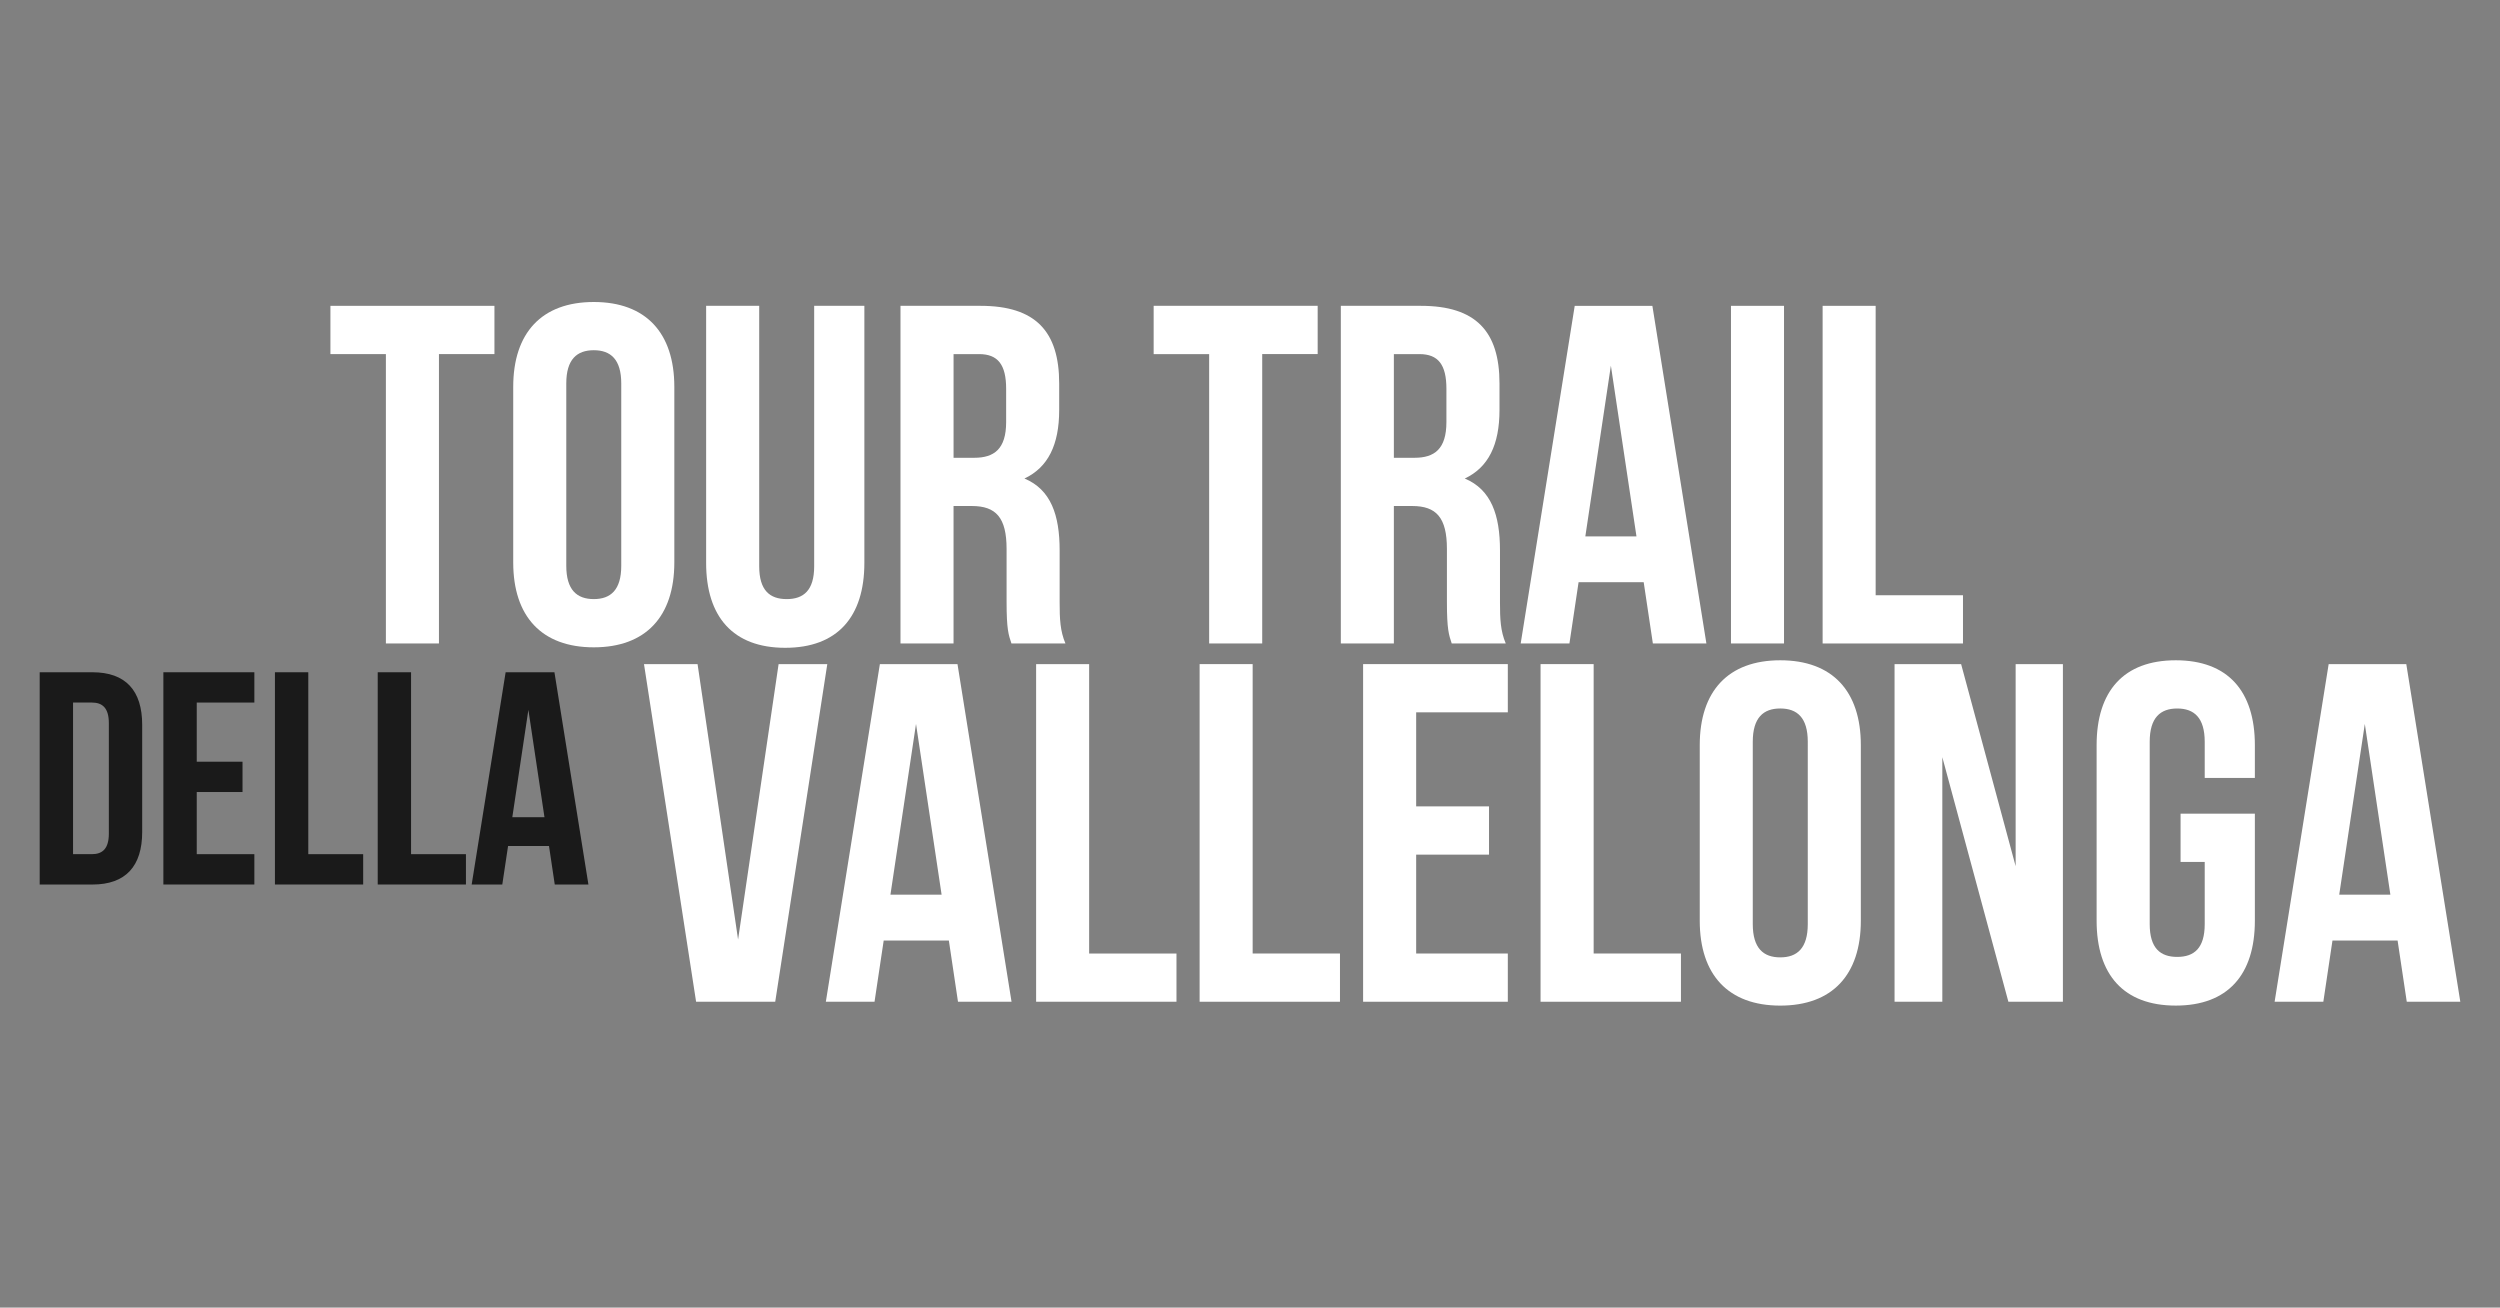
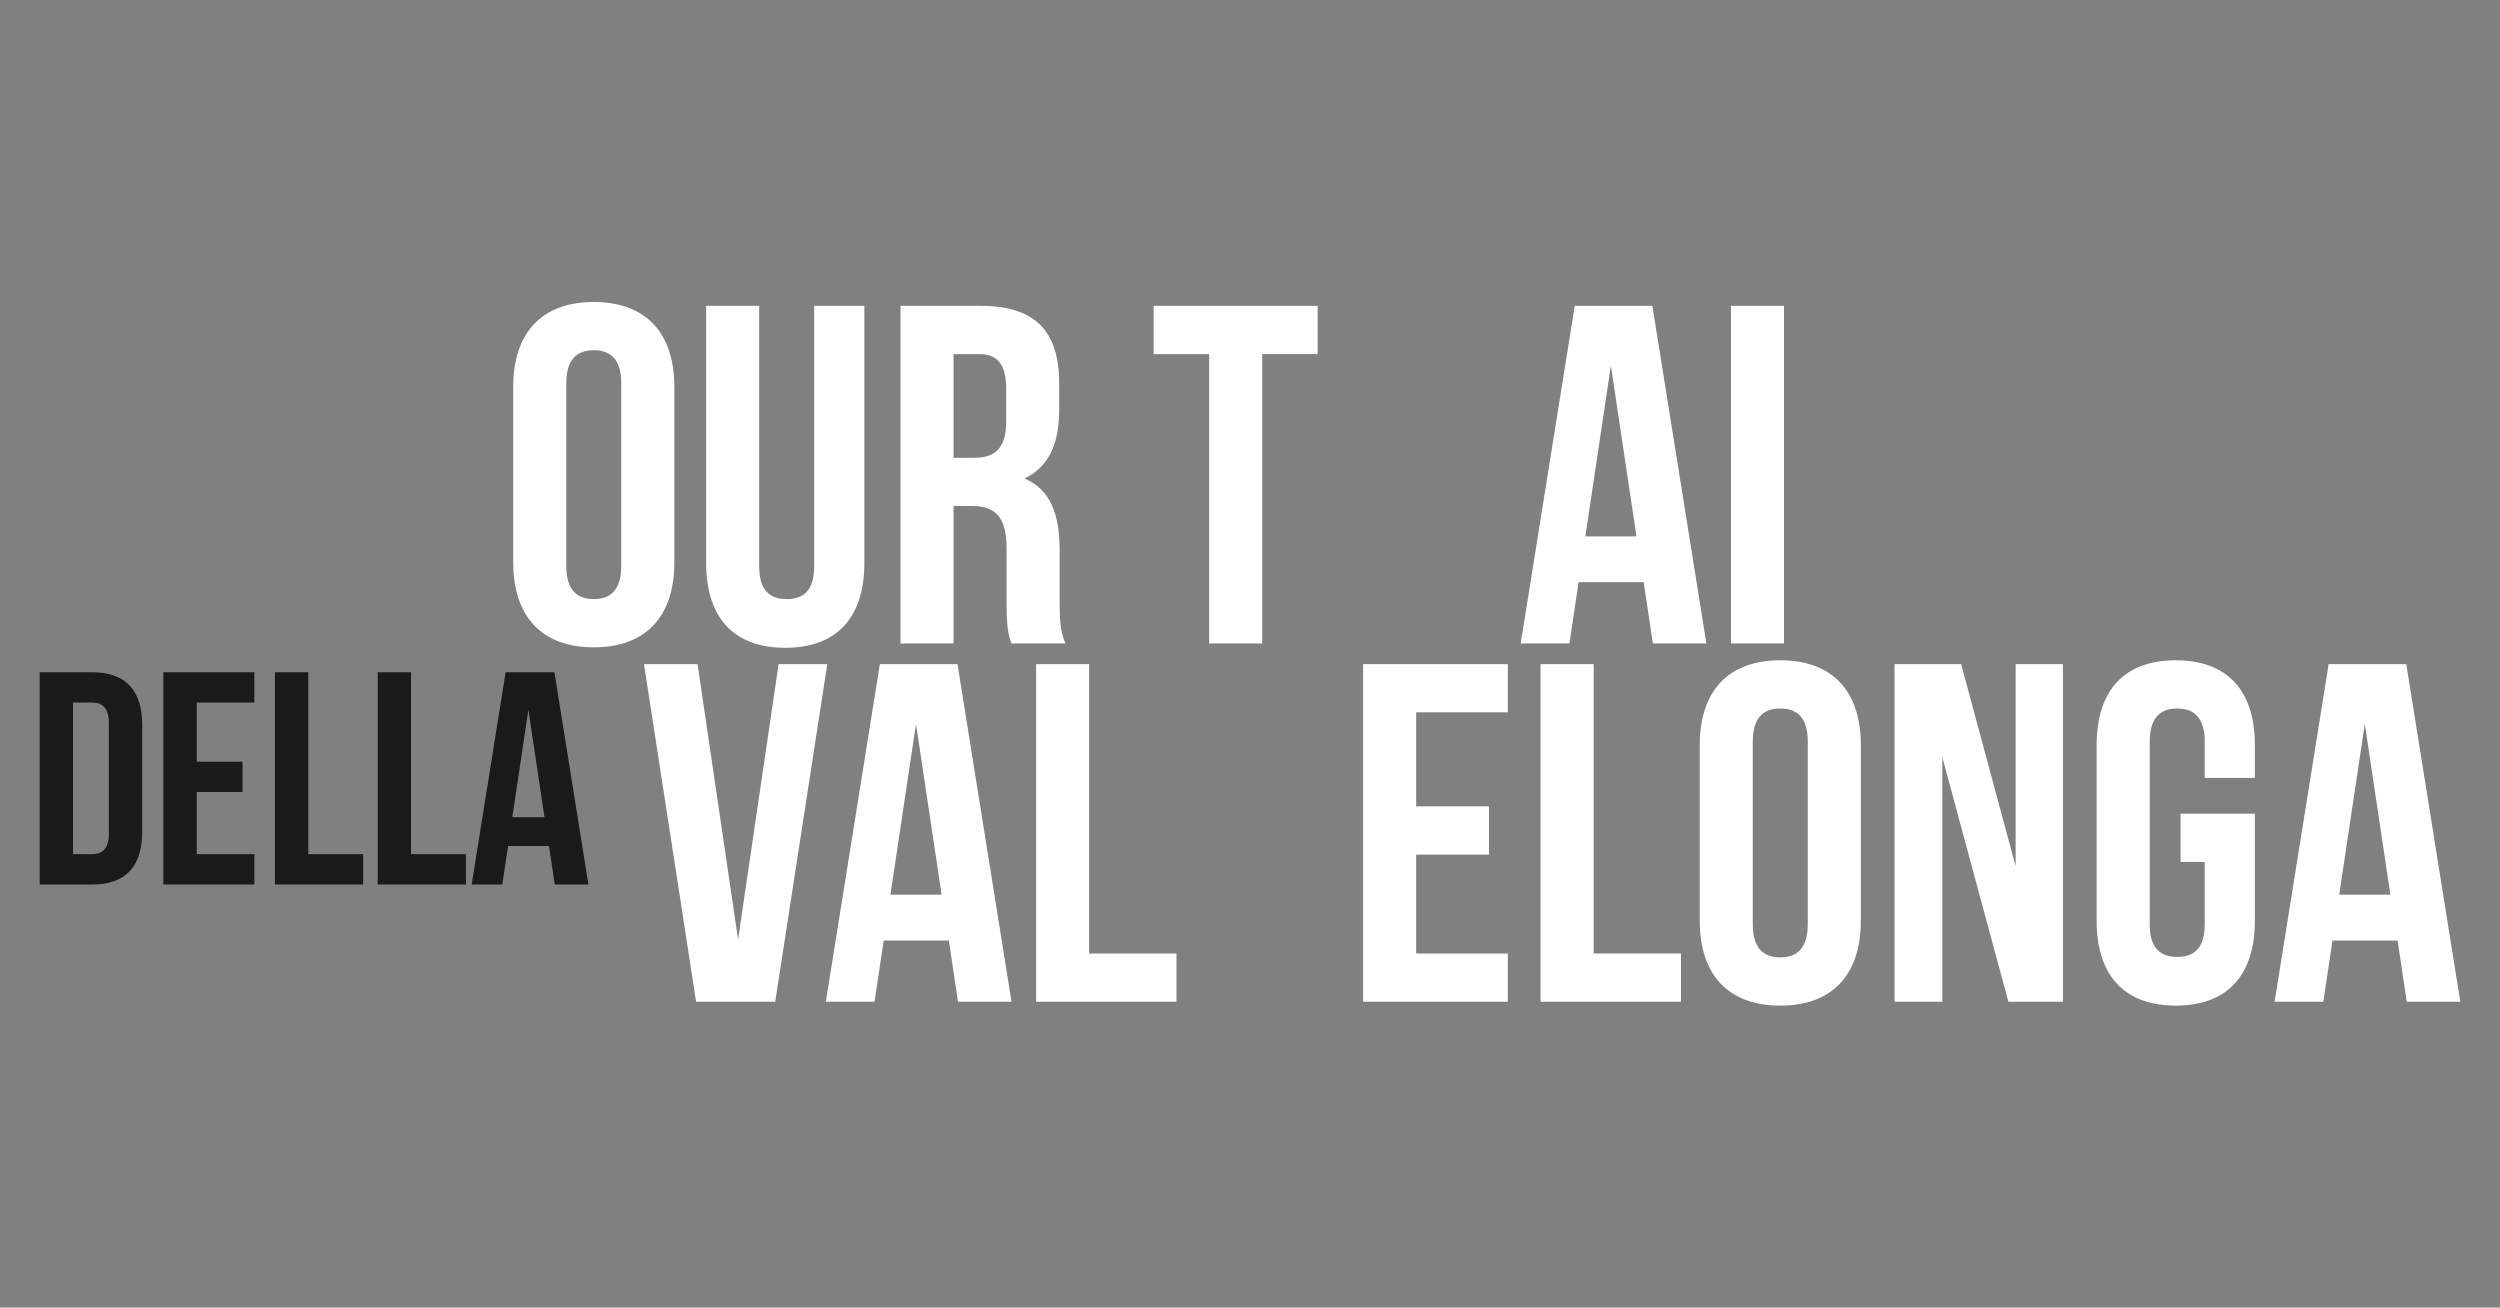
<svg xmlns="http://www.w3.org/2000/svg" version="1.1" id="Ebene_1" x="0px" y="0px" width="143.617px" height="75.117px" viewBox="0 0 143.617 75.117" enable-background="new 0 0 143.617 75.117" xml:space="preserve">
  <rect x="0" y="0" width="143.617" height="75.117" fill="#808080" stroke="none" />
-   <path fill="#FFFFFF" d="M18.983,17.569h9.421v2.772h-3.188v16.624h-3.048V20.342h-3.186V17.569z" />
  <path fill="#FFFFFF" d="M29.483,22.225c0-3.104,1.636-4.876,4.628-4.876c2.991,0,4.627,1.772,4.627,4.876V32.31  c0,3.104-1.636,4.877-4.627,4.877c-2.993,0-4.628-1.773-4.628-4.877V22.225z M32.531,32.504c0,1.385,0.609,1.912,1.58,1.912  c0.969,0,1.578-0.526,1.578-1.912V22.03c0-1.384-0.608-1.911-1.578-1.911c-0.971,0-1.58,0.526-1.58,1.911V32.504z" />
  <path fill="#FFFFFF" d="M43.614,17.569v14.963c0,1.385,0.609,1.884,1.579,1.884c0.968,0,1.579-0.499,1.579-1.884V17.569h2.883  v14.769c0,3.103-1.552,4.876-4.547,4.876c-2.99,0-4.543-1.773-4.543-4.876V17.569H43.614z" />
  <path fill="#FFFFFF" d="M58.104,36.966c-0.167-0.499-0.279-0.803-0.279-2.384v-3.047c0-1.801-0.608-2.466-1.995-2.466h-1.052v7.897  H51.73V17.569h4.6c3.159,0,4.517,1.469,4.517,4.461v1.524c0,1.995-0.638,3.298-1.996,3.935c1.525,0.638,2.022,2.106,2.022,4.129  v2.992c0,0.943,0.028,1.636,0.333,2.356H58.104z M54.779,20.342v5.956h1.191c1.136,0,1.83-0.5,1.83-2.05v-1.913  c0-1.385-0.472-1.993-1.552-1.993H54.779z" />
  <path fill="#FFFFFF" d="M66.275,17.569h9.421v2.772h-3.186v16.624h-3.048V20.342h-3.188V17.569z" />
-   <path fill="#FFFFFF" d="M83.397,36.966c-0.165-0.499-0.276-0.803-0.276-2.384v-3.047c0-1.801-0.61-2.466-1.993-2.466h-1.055v7.897  h-3.047V17.569h4.599c3.159,0,4.516,1.469,4.516,4.461v1.524c0,1.995-0.637,3.298-1.994,3.935c1.523,0.638,2.022,2.106,2.022,4.129  v2.992c0,0.943,0.027,1.636,0.332,2.356H83.397z M80.073,20.342v5.956h1.191c1.136,0,1.828-0.5,1.828-2.05v-1.913  c0-1.385-0.47-1.993-1.549-1.993H80.073z" />
  <path fill="#FFFFFF" d="M98.027,36.966h-3.075l-0.527-3.519h-3.741l-0.525,3.519h-2.8l3.104-19.396h4.461L98.027,36.966z   M91.072,30.815h2.938l-1.47-9.81L91.072,30.815z" />
  <path fill="#FFFFFF" d="M99.439,17.569h3.047v19.396h-3.047V17.569z" />
-   <path fill="#FFFFFF" d="M104.703,17.569h3.047v16.626h5.017v2.771h-8.063V17.569z" />
  <path fill="#1A1A1A" d="M2.28,38.619h3.031c1.917,0,2.857,1.063,2.857,3.013v6.166c0,1.953-0.94,3.015-2.857,3.015H2.28V38.619z   M4.196,40.36v8.709h1.081c0.611,0,0.976-0.314,0.976-1.184v-6.341c0-0.87-0.365-1.185-0.976-1.185H4.196z" />
  <path fill="#1A1A1A" d="M11.302,43.758h2.63v1.741h-2.63v3.57h3.31v1.743H9.385V38.619h5.227v1.741h-3.31V43.758z" />
  <path fill="#1A1A1A" d="M15.794,38.619h1.916v10.45h3.153v1.743h-5.069V38.619z" />
  <path fill="#1A1A1A" d="M21.698,38.619h1.916v10.45h3.153v1.743h-5.068V38.619z" />
  <path fill="#1A1A1A" d="M33.803,50.813h-1.934L31.538,48.6h-2.351l-0.332,2.213h-1.759l1.951-12.193h2.804L33.803,50.813z   M29.431,46.945h1.847l-0.924-6.166L29.431,46.945z" />
  <path fill="#FFFFFF" d="M42.4,53.973l2.328-15.821h2.797l-2.991,19.396h-4.545l-2.993-19.396h3.077L42.4,53.973z" />
  <path fill="#FFFFFF" d="M58.11,57.548h-3.076l-0.525-3.519h-3.743l-0.527,3.519h-2.797l3.104-19.396h4.459L58.11,57.548z   M51.153,51.395h2.939l-1.47-9.808L51.153,51.395z" />
  <path fill="#FFFFFF" d="M59.521,38.151h3.047v16.625h5.017v2.771h-8.063V38.151z" />
-   <path fill="#FFFFFF" d="M68.914,38.151h3.047v16.625h5.016v2.771h-8.063V38.151z" />
  <path fill="#FFFFFF" d="M81.354,46.324h4.185v2.772h-4.185v5.68h5.265v2.771h-8.313V38.151h8.313v2.77h-5.265V46.324z" />
  <path fill="#FFFFFF" d="M88.499,38.151h3.051v16.625h5.015v2.771h-8.065V38.151z" />
  <path fill="#FFFFFF" d="M97.645,42.805c0-3.103,1.635-4.874,4.626-4.874c2.993,0,4.628,1.771,4.628,4.874v10.087  c0,3.104-1.635,4.877-4.628,4.877c-2.991,0-4.626-1.772-4.626-4.877V42.805z M100.691,53.086c0,1.386,0.609,1.912,1.579,1.912  c0.971,0,1.581-0.526,1.581-1.912V42.612c0-1.385-0.61-1.912-1.581-1.912c-0.97,0-1.579,0.527-1.579,1.912V53.086z" />
  <path fill="#FFFFFF" d="M111.58,43.498v14.05h-2.744V38.151h3.824l3.132,11.609V38.151h2.715v19.396h-3.132L111.58,43.498z" />
  <path fill="#FFFFFF" d="M125.267,46.741h4.268v6.15c0,3.104-1.553,4.877-4.544,4.877c-2.993,0-4.547-1.772-4.547-4.877V42.805  c0-3.103,1.554-4.874,4.547-4.874c2.991,0,4.544,1.771,4.544,4.874v1.885h-2.881v-2.077c0-1.385-0.61-1.912-1.58-1.912  s-1.58,0.527-1.58,1.912v10.474c0,1.386,0.61,1.884,1.58,1.884s1.58-0.498,1.58-1.884v-3.573h-1.387V46.741z" />
  <path fill="#FFFFFF" d="M141.337,57.548h-3.076l-0.527-3.519h-3.741l-0.525,3.519h-2.799l3.105-19.396h4.46L141.337,57.548z   M134.381,51.395h2.938l-1.468-9.808L134.381,51.395z" />
</svg>